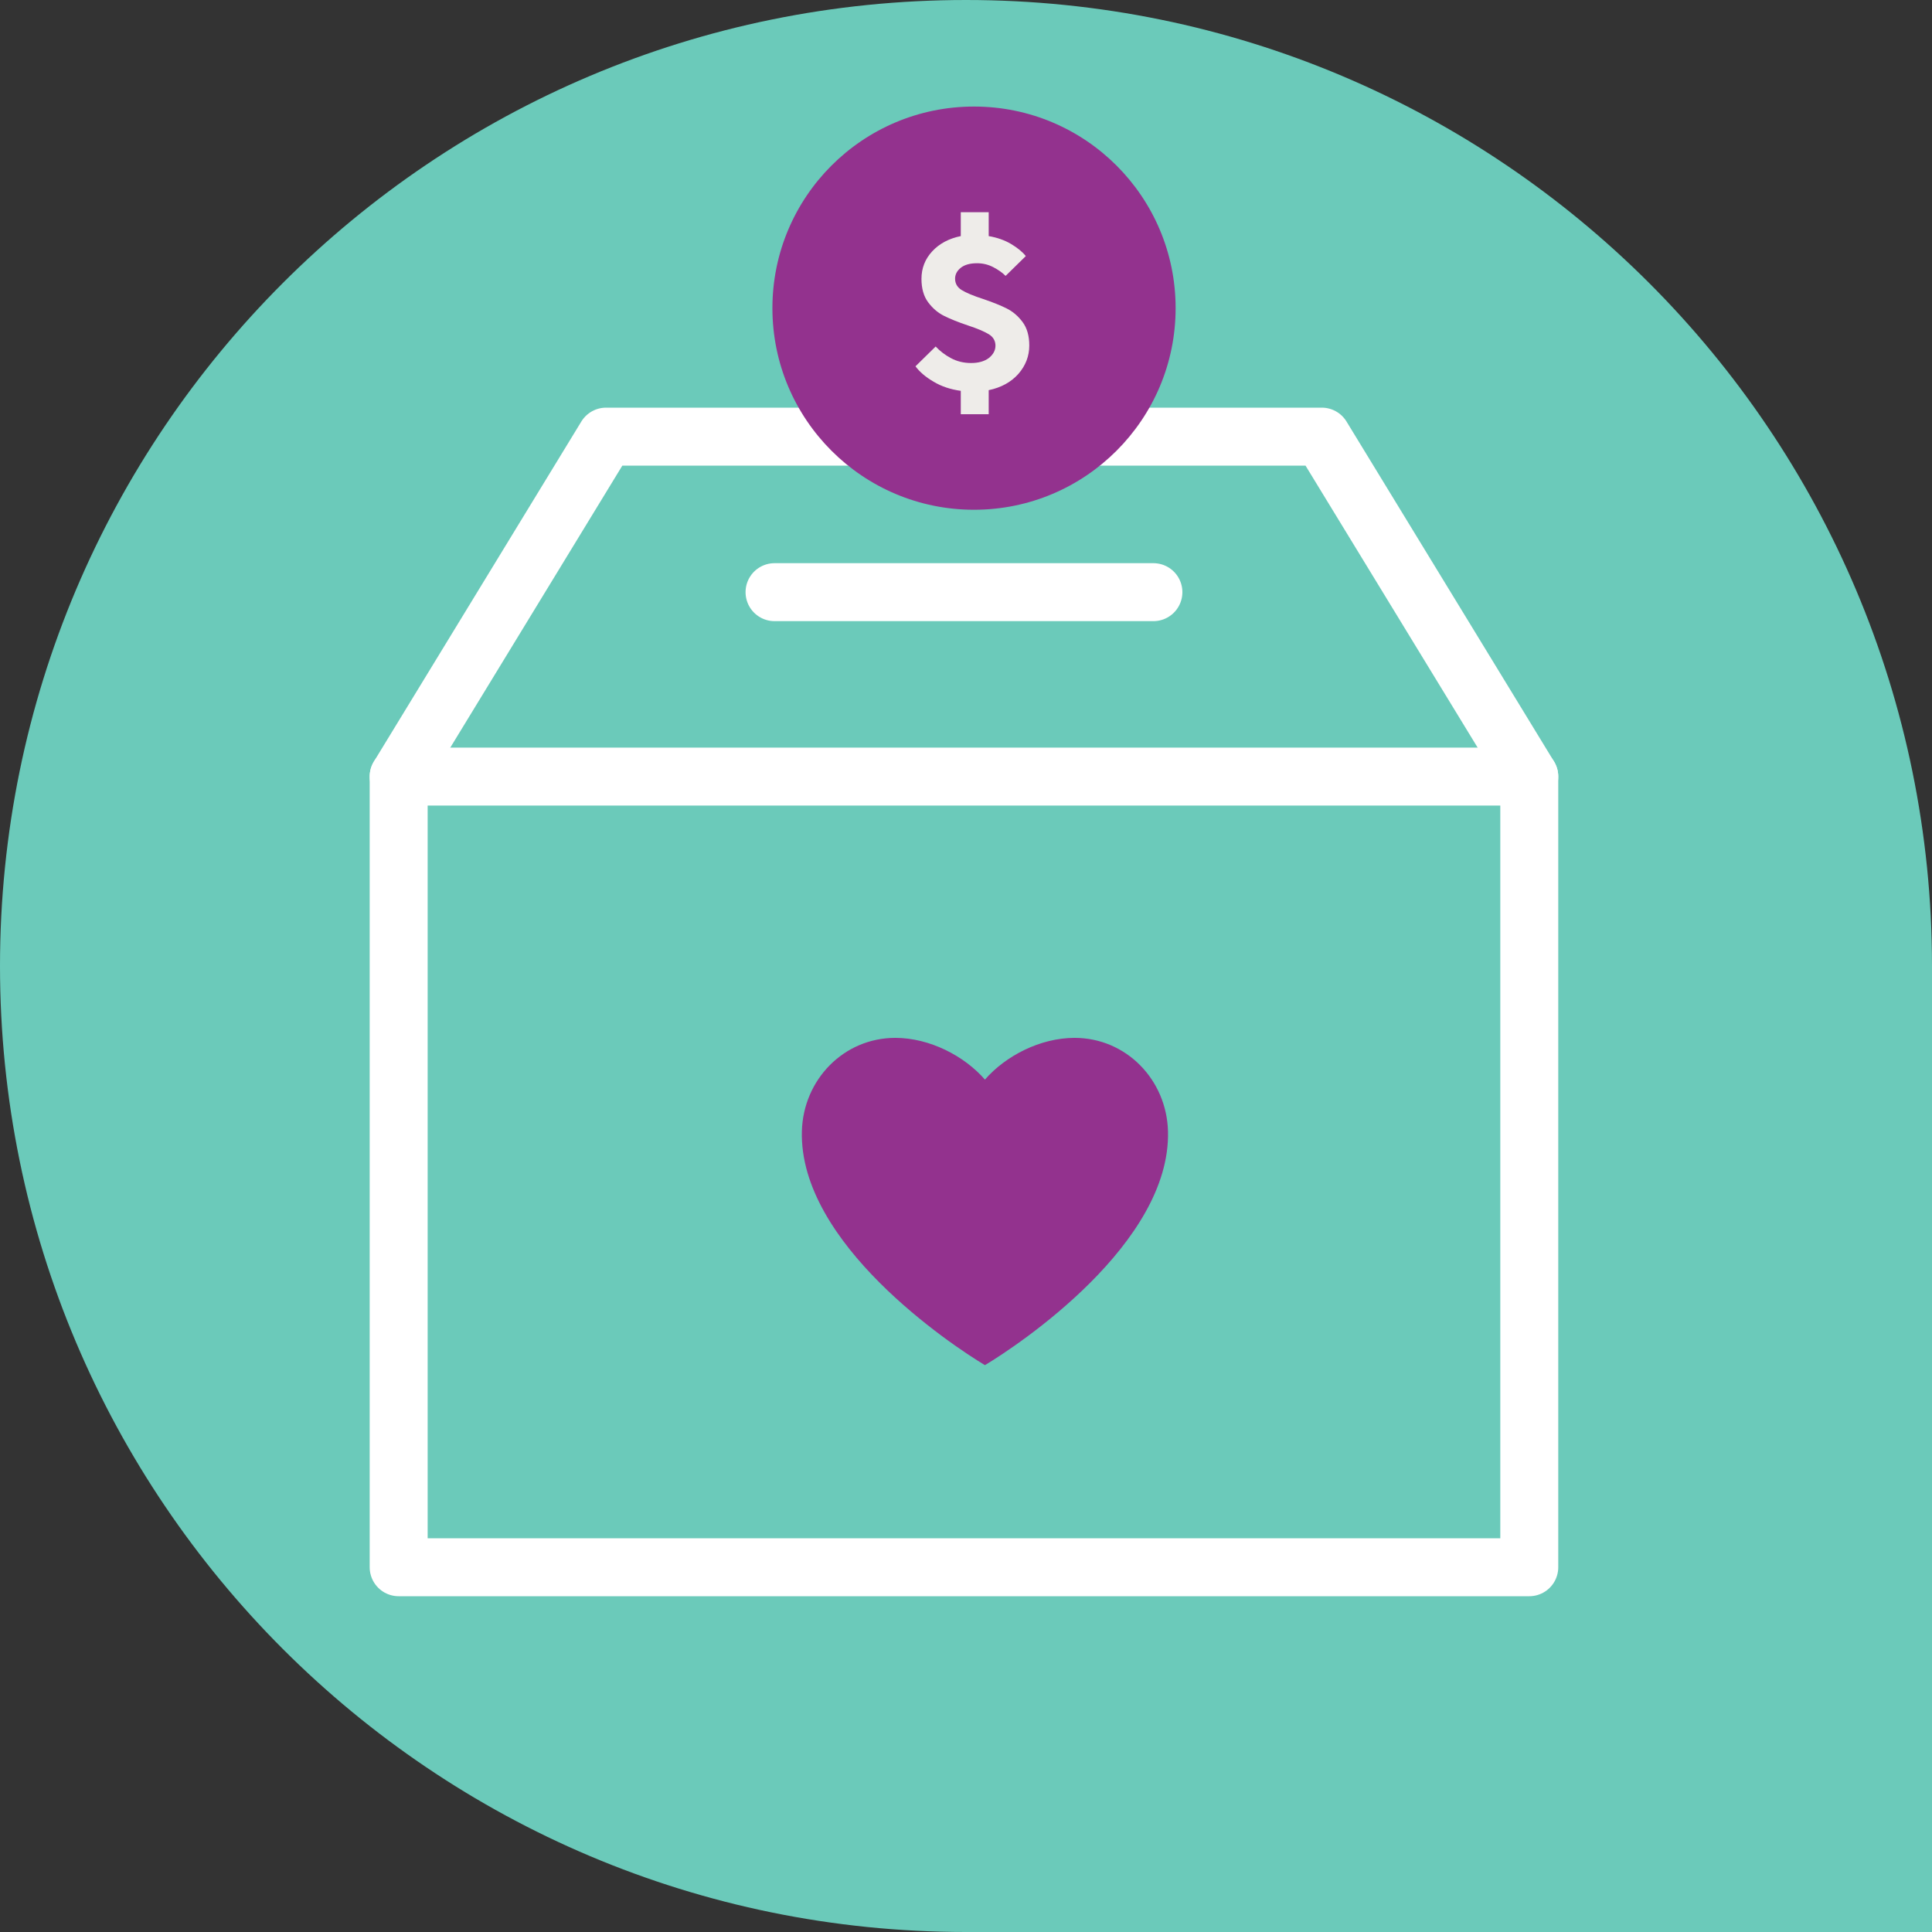
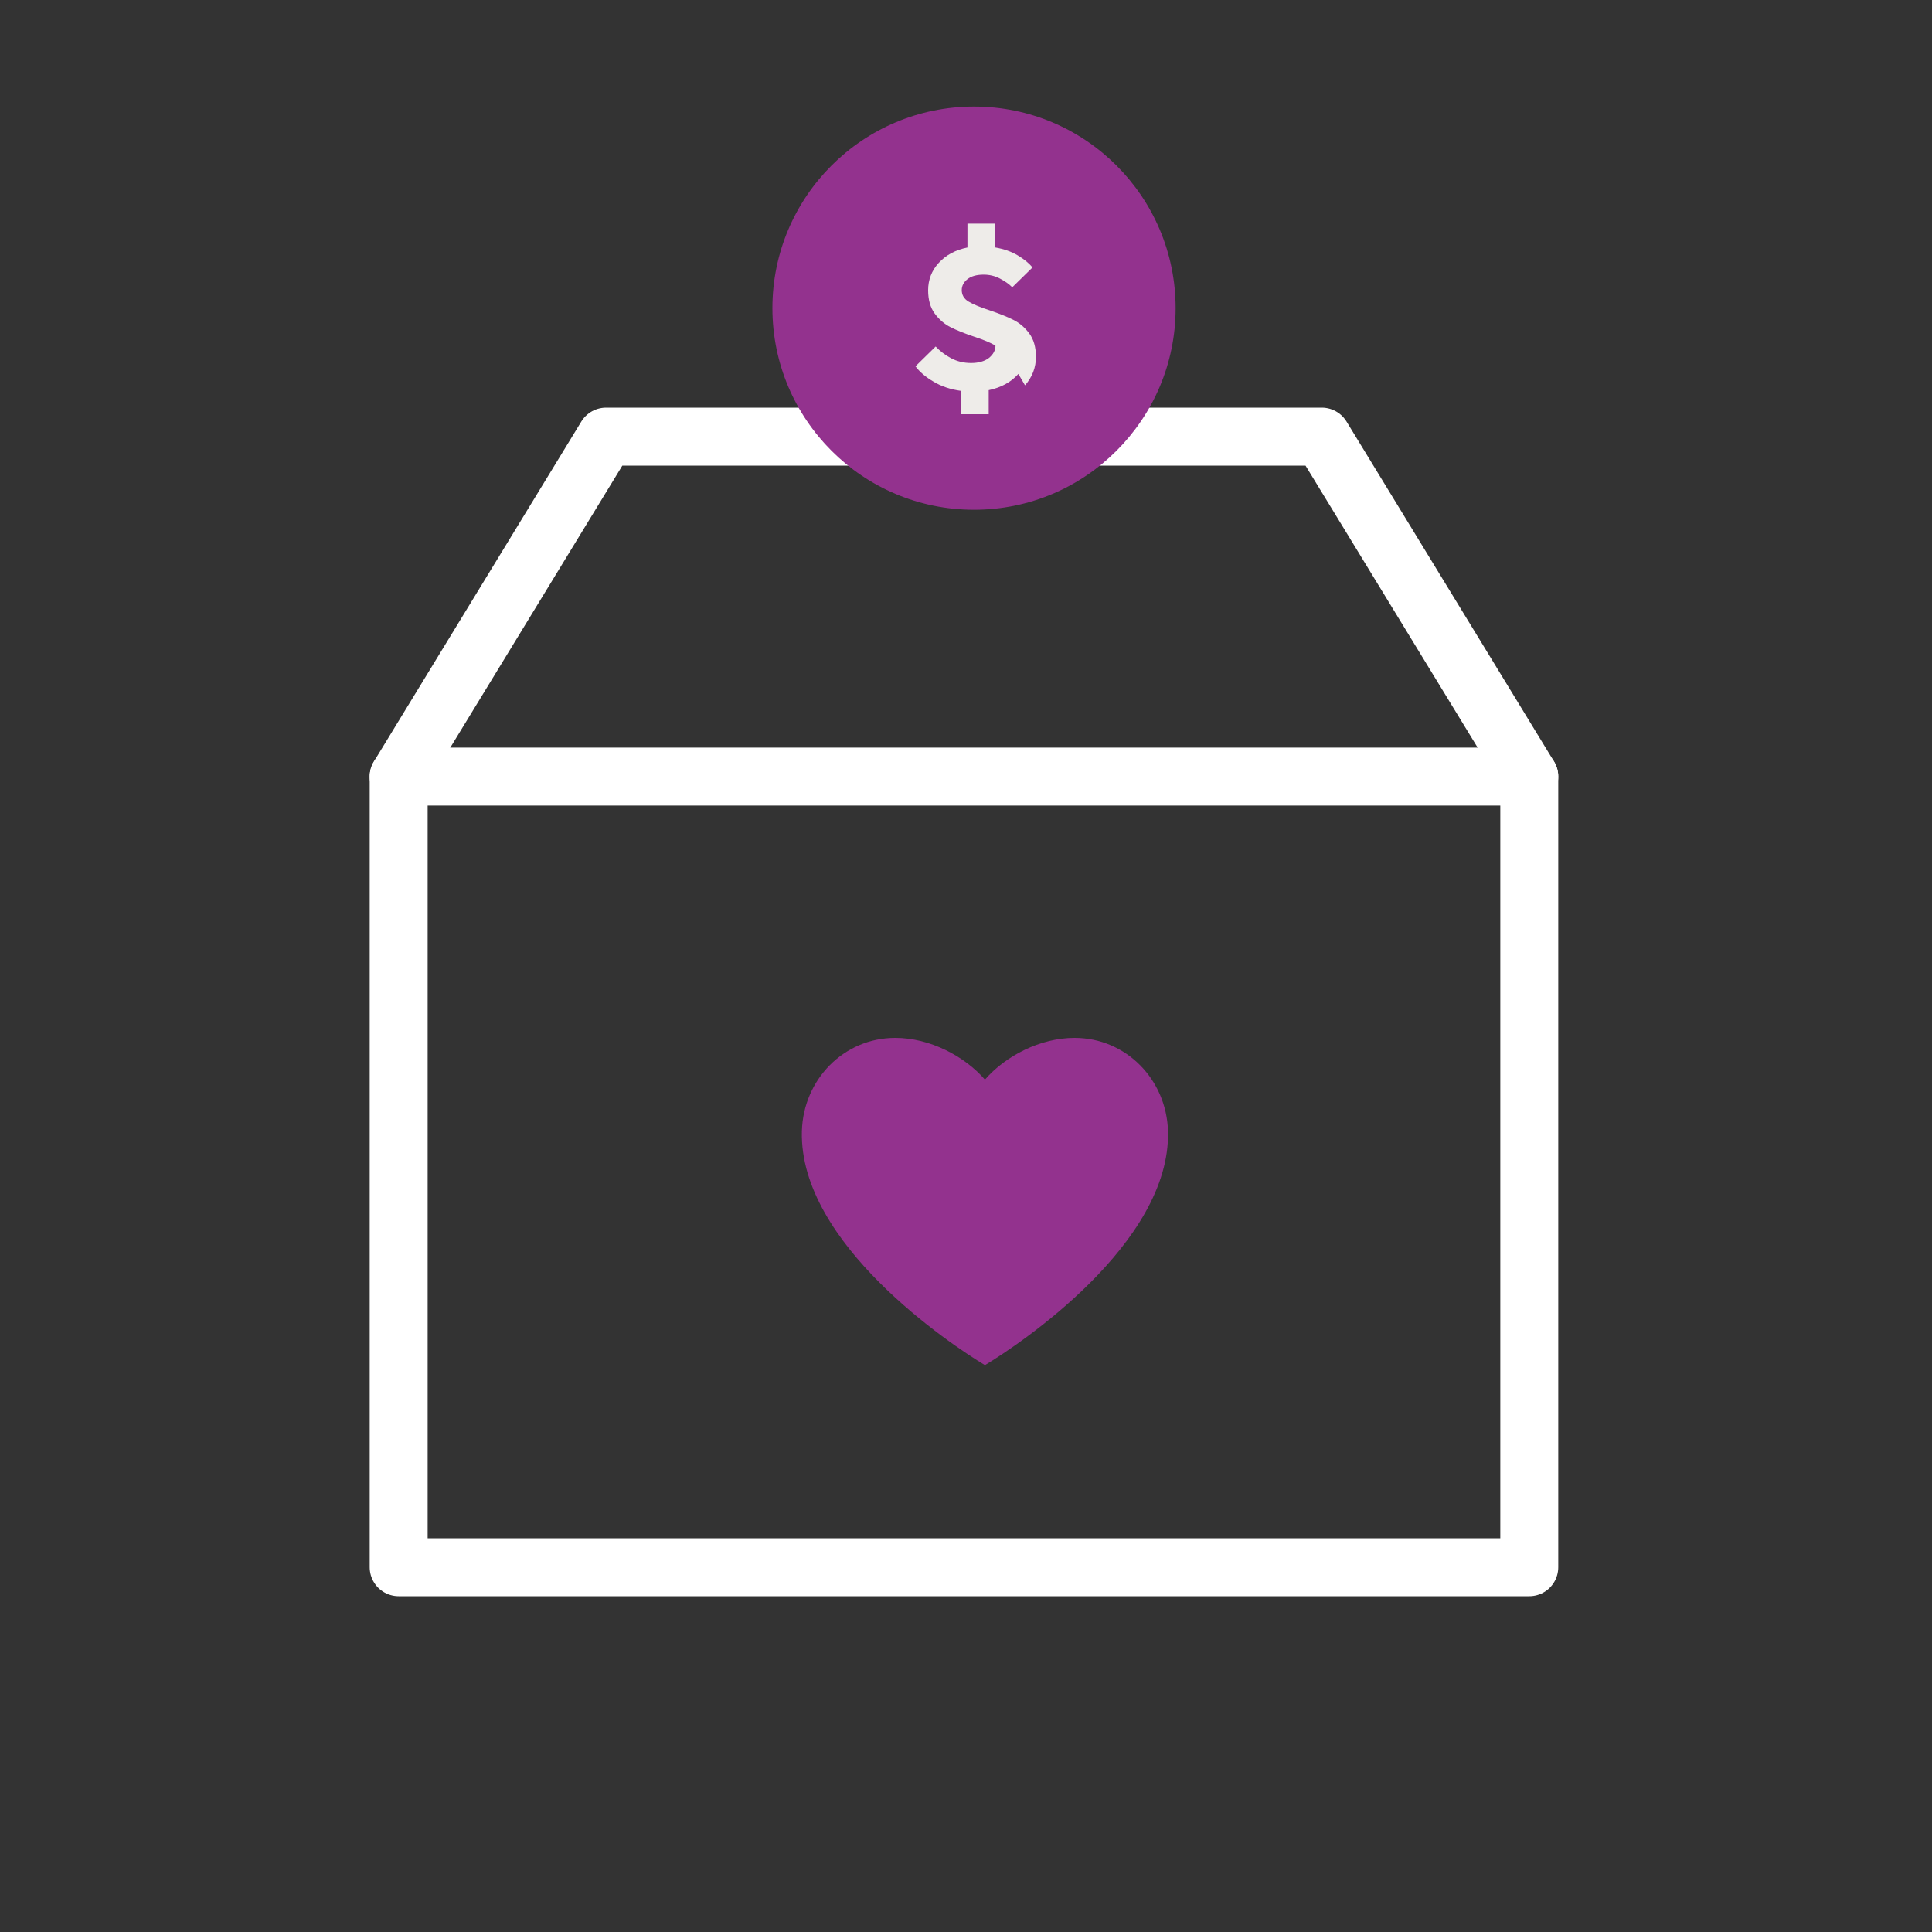
<svg xmlns="http://www.w3.org/2000/svg" viewBox="0 0 200 200">
  <rect x="0" y="0" width="200" height="200" fill="#333333" stroke="none" />
  <defs>
    <style>.cls-1{fill:#eeece9;}.cls-2{fill:#93328e;}.cls-3{fill:none;stroke:#fff;stroke-linecap:round;stroke-linejoin:round;stroke-width:6px;}.cls-4{fill:#6bcaba;}</style>
  </defs>
  <g id="Layer_1">
-     <path class="cls-4" d="M200,100C200,44.77,155.23,0,100,0S0,44.77,0,100s44.77,100,100,100h100v-100Z" />
-   </g>
+     </g>
  <g id="Layer_2">
    <path class="cls-2" d="M120.91,117.11c-.14-5.34-4.33-9.67-9.67-9.67-3.56,0-7.15,1.87-9.28,4.32-2.13-2.45-5.72-4.32-9.28-4.32-5.34,0-9.53,4.33-9.67,9.67-.3,11.62,15.46,22.12,18.95,24.21,3.49-2.09,19.25-12.59,18.95-24.21Z" />
    <rect class="cls-3" x="41.27" y="80.39" width="117.04" height="81.85" />
    <polyline class="cls-3" points="158.31 80.39 136.83 45.2 62.74 45.2 41.27 80.39" />
-     <line class="cls-3" x1="80.18" y1="61.3" x2="119.4" y2="61.3" />
    <circle class="cls-2" cx="100.83" cy="31.9" r="20.87" />
-     <path class="cls-1" d="M105.42,38.71c-.76.85-1.78,1.41-3.07,1.68v2.49h-2.89v-2.42c-1.07-.15-2.01-.46-2.82-.95-.82-.48-1.44-1.01-1.87-1.59l2.09-2.05c.44.47.97.88,1.59,1.21.62.33,1.31.5,2.08.5s1.4-.18,1.85-.53c.44-.36.67-.78.67-1.27s-.23-.9-.69-1.18c-.46-.28-1.18-.59-2.16-.91-1.01-.34-1.83-.67-2.47-.99-.64-.32-1.19-.79-1.65-1.41-.46-.62-.69-1.43-.69-2.42,0-1.1.37-2.05,1.11-2.85.74-.8,1.73-1.33,2.96-1.58v-2.47h2.89v2.47c.87.15,1.65.42,2.32.82.67.4,1.18.82,1.52,1.25l-2.09,2.05c-.34-.34-.77-.64-1.29-.91-.52-.27-1.08-.4-1.67-.4-.73,0-1.29.16-1.68.47s-.59.69-.59,1.13c0,.5.23.9.69,1.18.46.28,1.19.59,2.18.91,1.01.34,1.83.67,2.47.99.64.32,1.19.79,1.65,1.41.46.62.69,1.43.69,2.42,0,1.11-.38,2.09-1.13,2.95Z" />
+     <path class="cls-1" d="M105.42,38.71c-.76.85-1.78,1.41-3.07,1.68v2.49h-2.89v-2.42c-1.07-.15-2.01-.46-2.82-.95-.82-.48-1.44-1.01-1.87-1.59l2.09-2.05c.44.47.97.88,1.59,1.21.62.33,1.31.5,2.08.5s1.4-.18,1.85-.53c.44-.36.67-.78.67-1.27c-.46-.28-1.18-.59-2.16-.91-1.01-.34-1.83-.67-2.47-.99-.64-.32-1.19-.79-1.65-1.41-.46-.62-.69-1.43-.69-2.42,0-1.1.37-2.05,1.11-2.85.74-.8,1.73-1.33,2.96-1.58v-2.47h2.89v2.47c.87.15,1.65.42,2.32.82.67.4,1.18.82,1.52,1.25l-2.09,2.05c-.34-.34-.77-.64-1.29-.91-.52-.27-1.08-.4-1.67-.4-.73,0-1.29.16-1.68.47s-.59.69-.59,1.13c0,.5.23.9.69,1.18.46.28,1.19.59,2.18.91,1.01.34,1.83.67,2.47.99.64.32,1.19.79,1.65,1.41.46.62.69,1.43.69,2.42,0,1.11-.38,2.09-1.13,2.95Z" />
  </g>
</svg>